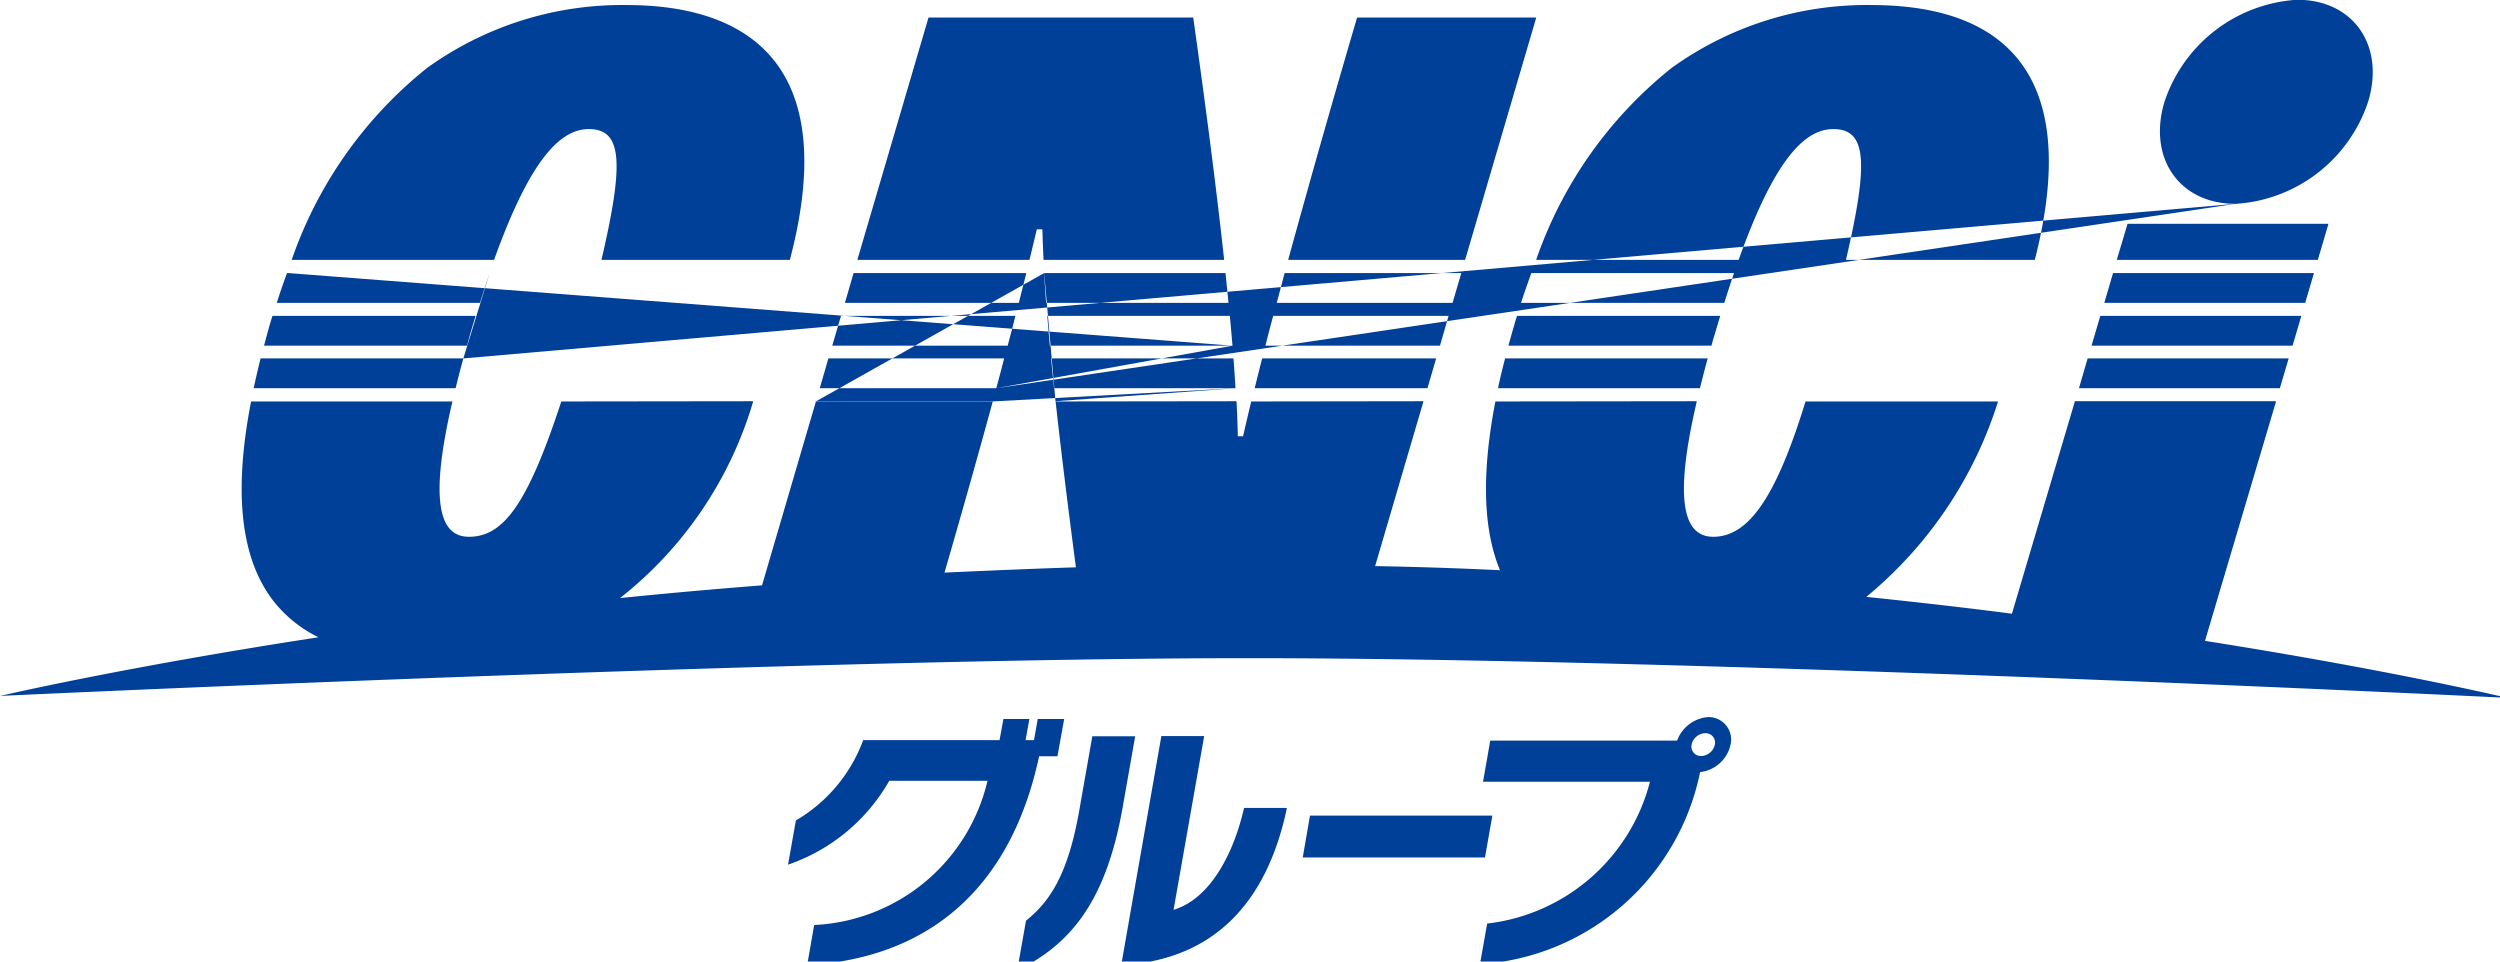
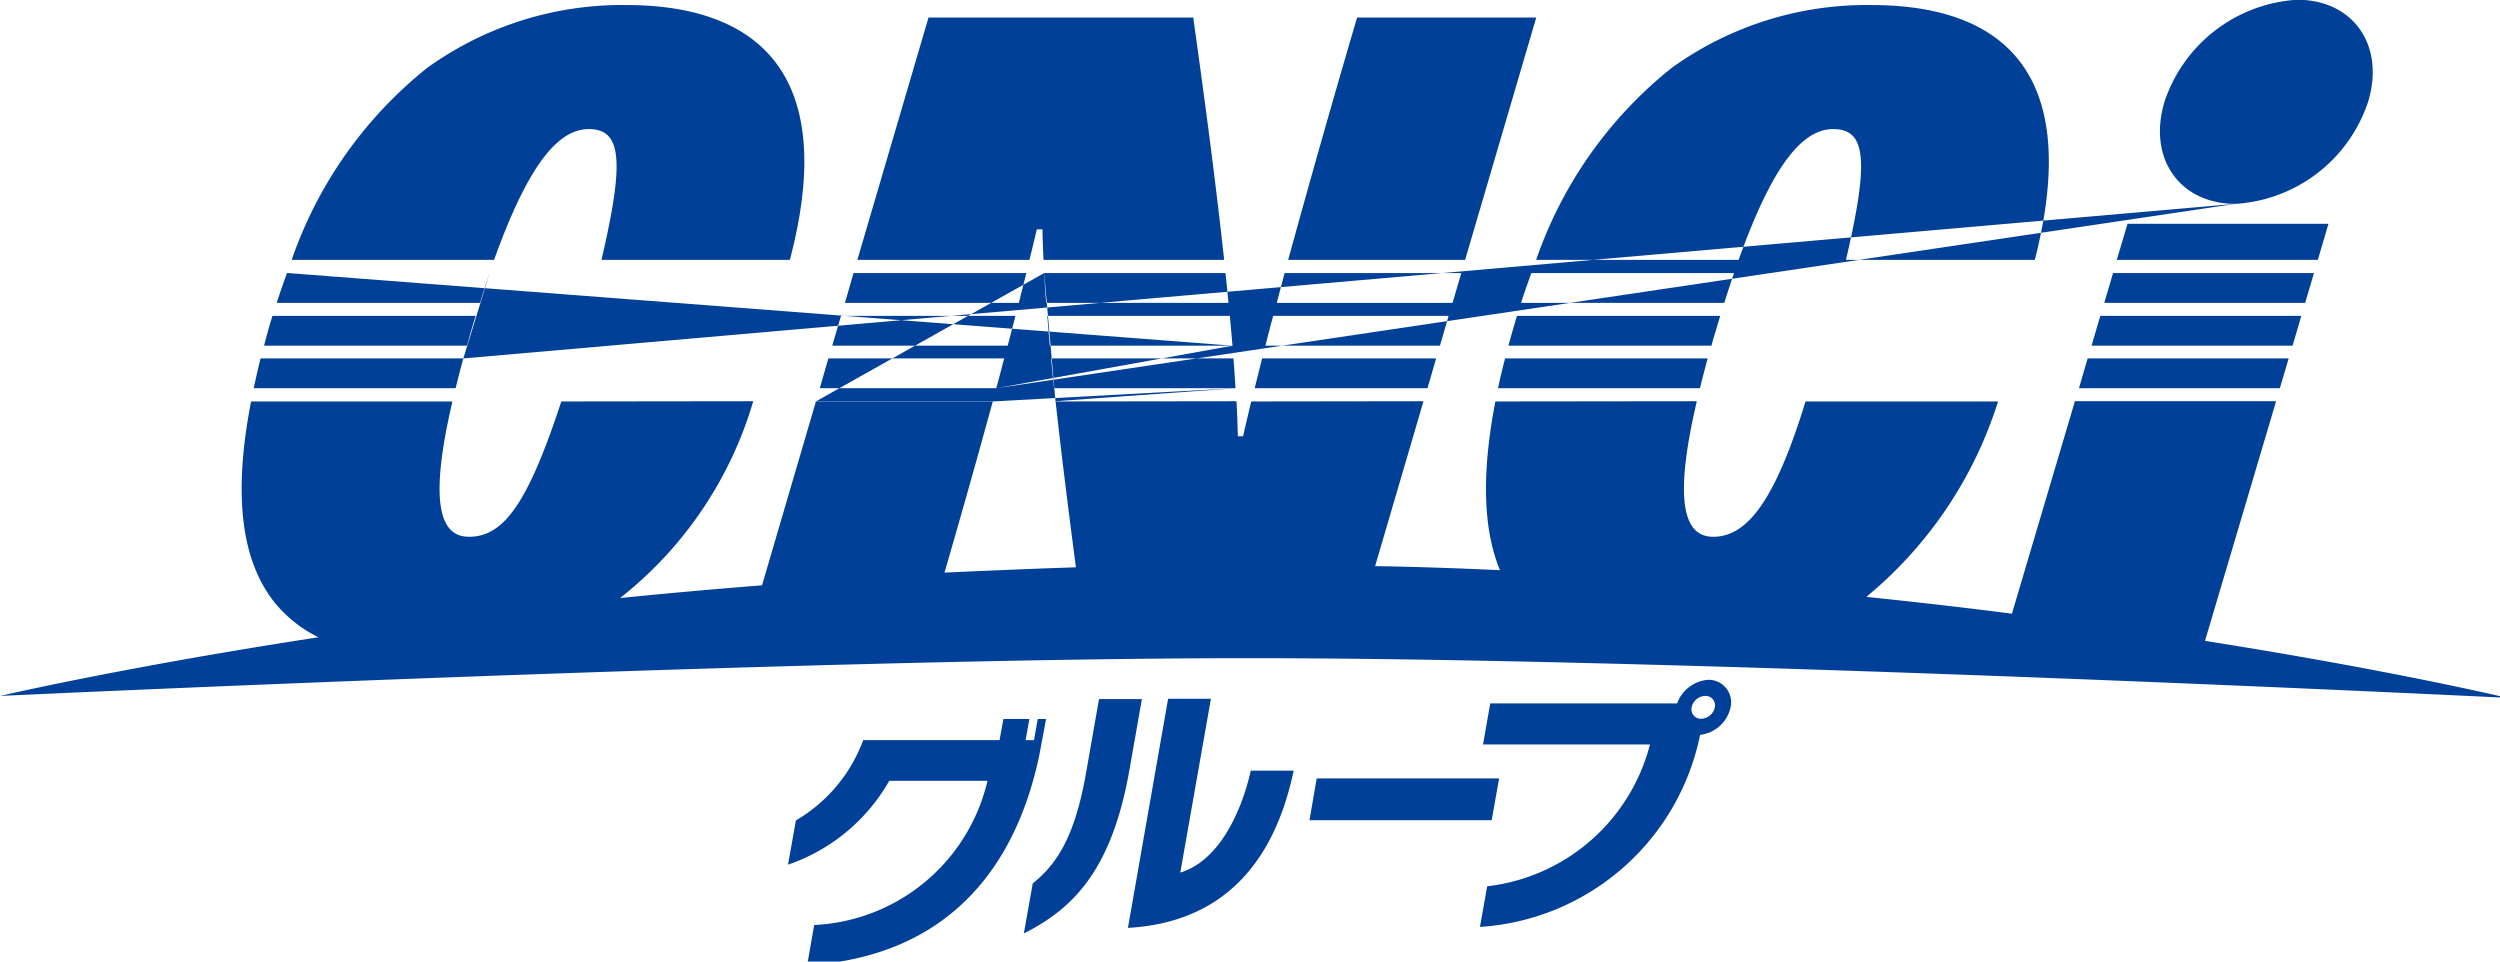
<svg xmlns="http://www.w3.org/2000/svg" width="104" height="40" viewBox="0 0 104 40">
-   <path d="M43.438 11.36l.47 5.33 7.493-.54-10.106.55h-7.357m17.5 0h-7.527m-24.636-1.79l1.093-3.55h-8.371l39.277 3.02-9.829 1.77.476-1.77-.476 1.77 51.553-7.67a6.21 6.21 0 005.516-4.25c.71-2.33-.61-4.24-2.95-4.24a6.213 6.213 0 00-5.52 4.24c-.707 2.34.614 4.25 2.954 4.25M63.908.73h-7.453a585.026 585.026 0 00-2.867 10.08h7.361L63.908.73m-28.4 10.63l-.359 1.24h7.235c.112-.46.218-.86.311-1.24h-7.191m-11.01-5.99c1.382 0 1.482 1.35.527 5.44h7.838C35.13 2.18 30.551.21 26.071.21a13.88 13.88 0 00-8.295 2.61 17.543 17.543 0 00-5.642 7.99h8.42c1.428-3.98 2.673-5.44 3.94-5.44m18.94 5.99c.023.38.051.78.084 1.24h7.587c-.038-.4-.081-.82-.124-1.24h-7.547m7.963 4.79c-.024-.39-.049-.8-.085-1.24h-7.587c.038.4.079.82.126 1.24h7.546m45.467-6.84h-8.358l-.448 1.5h8.364l.442-1.5m-26.147 6.84c.1-.39.2-.8.324-1.24h-8.43c-.109.43-.212.84-.293 1.24h8.4m-51.167-2.23c.08-.27.16-.53.233-.78h-8.45c-.035.12-.077.24-.113.37q-.127.45-.236.87h8.441c.043-.15.085-.31.125-.46m44.152-2.56c-.147.41-.291.81-.427 1.24h8.454c.139-.44.271-.85.405-1.24h-8.432m19.99 14.17c-1.916-.25-3.938-.48-6.054-.7a17.214 17.214 0 005.48-8.13H75.11c-1.245 4.06-2.4 5.63-3.839 5.63-1.223 0-1.659-1.46-.685-5.63h-8.378c-.608 3.15-.478 5.4.191 7.02-1.7-.08-3.435-.14-5.194-.17l2.01-6.85h-7.163c-.129.54-.242 1.01-.34 1.45h-.218c-.009-.44-.026-.91-.054-1.45h-7.527c.22 1.99.5 4.28.846 6.9-1.858.06-3.681.14-5.468.22.782-2.69 1.448-5.07 2.009-7.12h-7.357L31.7 24.35q-3.061.24-5.907.53a16.225 16.225 0 005.539-8.18h-7.981c-1.4 4.27-2.406 5.63-3.843 5.63-1.23 0-1.66-1.46-.687-5.63h-8.375c-.8 4.09-.323 6.69.935 8.31a5.409 5.409 0 001.866 1.5C4.993 27.78.011 28.95.011 28.95s33.421-1.57 51.94-1.57c19.051 0 52.345 1.65 52.345 1.65s-4.71-1.13-12.568-2.37l2.955-9.96h-8.369l-2.618 8.83M19.272 14.91H10.84c-.107.43-.2.84-.288 1.24h8.4c.1-.39.2-.8.324-1.24m40.107 1.24l.36-1.24h-7.238c-.112.44-.212.85-.31 1.24h7.188m-5.943-4.79l-.327 1.24h7.313l.364-1.24h-7.35m-33.071 0h-8.43c-.147.41-.292.81-.425 1.24h8.454c.135-.44.269-.85.4-1.24m39.535 3.02l.358-1.24h-7.297c-.115.43-.224.84-.322 1.24H59.9M43.131 9.54h.234c.007.37.022.79.046 1.27h7.514Q50.474 6.655 49.638.73H38.626l-2.96 10.08h7.16c.117-.48.217-.89.305-1.27m43.876 4.84h8.364l.364-1.24h-8.362l-.366 1.24m-35.736 0c-.032-.4-.071-.8-.109-1.24h-7.595c.031.39.066.8.106 1.24h7.6m35.212 1.77h8.357l.367-1.24h-8.364l-.36 1.24m-45.041 0c.118-.42.225-.84.329-1.24h-7.312l-.359 1.24h7.342m.476-1.77c.114-.44.225-.85.321-1.24h-7.256l-.364 1.24h7.3m45.982-3.02l-.365 1.24h8.356l.367-1.24h-8.364m-25.148 3.02h8.447c.041-.15.081-.31.132-.46.079-.27.159-.53.233-.78h-8.453c-.037.12-.08.24-.111.37-.088.29-.169.59-.248.87m13.515-9.01c1.384 0 1.483 1.34.528 5.44h7.856c2.226-8.71-2.323-10.6-6.8-10.6a13.879 13.879 0 00-8.3 2.61 17.509 17.509 0 00-5.644 7.99h8.424c1.424-3.98 2.664-5.44 3.934-5.44M31.327 16.69h-7.989l7.984.01v-.01m27.889 0h-7.166l7.163.01v-.01m11.372 0h-8.382l8.378.01v-.01m-19.158 0h-7.527l7.527.01v-.01m34.883 0v.01h8.364l.007-.01h-8.367m-45.023 0h-7.357v.01h7.369v-.01m1.932 14.77c-1.185 5.55-4.646 8.4-9.648 8.69l.291-1.67a7.778 7.778 0 007.211-6h-4.086a7.722 7.722 0 01-4.212 3.49l.327-1.84a6.449 6.449 0 002.8-3.34h5.672l.161-.88h1.08l-.158.88h.35l.156-.88h1.1l-.28 1.55h-.753m-.925 8.92l.37-2.08c.928-.75 1.73-1.81 2.216-4.59l.542-3.08h1.783l-.519 2.95c-.73 4.14-2.317 5.76-4.392 6.8m4.33-.23l1.671-9.53h1.781l-1.274 7.23c1.55-.47 2.513-2.39 2.933-4.24h1.783c-.842 4.01-3.098 6.33-6.904 6.54zm7.553-4.48l.3-1.74h7.587l-.307 1.74H54.19m16.534-3.55a10 10 0 01-9.158 7.99l.3-1.69a7.935 7.935 0 006.773-5.9h-6.945l.3-1.71h7.773a1.5 1.5 0 011.291-.98.938.938 0 01.933 1.15 1.467 1.467 0 01-1.272 1.14m.224-1.62a.6.6 0 00-.573.48.392.392 0 00.4.47.6.6 0 00.566-.47.392.392 0 00-.393-.48z" fill="#014099" fill-rule="evenodd" />
+   <path d="M43.438 11.36l.47 5.33 7.493-.54-10.106.55h-7.357m17.5 0h-7.527m-24.636-1.79l1.093-3.55h-8.371l39.277 3.02-9.829 1.77.476-1.77-.476 1.77 51.553-7.67a6.21 6.21 0 005.516-4.25c.71-2.33-.61-4.24-2.95-4.24a6.213 6.213 0 00-5.52 4.24c-.707 2.34.614 4.25 2.954 4.25M63.908.73h-7.453a585.026 585.026 0 00-2.867 10.08h7.361L63.908.73m-28.4 10.63l-.359 1.24h7.235c.112-.46.218-.86.311-1.24h-7.191m-11.01-5.99c1.382 0 1.482 1.35.527 5.44h7.838C35.13 2.18 30.551.21 26.071.21a13.88 13.88 0 00-8.295 2.61 17.543 17.543 0 00-5.642 7.99h8.42c1.428-3.98 2.673-5.44 3.94-5.44m18.94 5.99c.023.38.051.78.084 1.24h7.587c-.038-.4-.081-.82-.124-1.24h-7.547m7.963 4.79c-.024-.39-.049-.8-.085-1.24h-7.587c.038.4.079.82.126 1.24h7.546m45.467-6.84h-8.358l-.448 1.5h8.364l.442-1.5m-26.147 6.84c.1-.39.2-.8.324-1.24h-8.43c-.109.43-.212.84-.293 1.24h8.4m-51.167-2.23c.08-.27.16-.53.233-.78h-8.45c-.035.12-.077.24-.113.37q-.127.45-.236.87h8.441c.043-.15.085-.31.125-.46m44.152-2.56c-.147.41-.291.81-.427 1.24h8.454c.139-.44.271-.85.405-1.24h-8.432m19.99 14.17c-1.916-.25-3.938-.48-6.054-.7a17.214 17.214 0 005.48-8.13H75.11c-1.245 4.06-2.4 5.63-3.839 5.63-1.223 0-1.659-1.46-.685-5.63h-8.378c-.608 3.15-.478 5.4.191 7.02-1.7-.08-3.435-.14-5.194-.17l2.01-6.85h-7.163c-.129.54-.242 1.01-.34 1.45h-.218c-.009-.44-.026-.91-.054-1.45h-7.527c.22 1.99.5 4.28.846 6.9-1.858.06-3.681.14-5.468.22.782-2.69 1.448-5.07 2.009-7.12h-7.357L31.7 24.35q-3.061.24-5.907.53a16.225 16.225 0 005.539-8.18h-7.981c-1.4 4.27-2.406 5.63-3.843 5.63-1.23 0-1.66-1.46-.687-5.63h-8.375c-.8 4.09-.323 6.69.935 8.31a5.409 5.409 0 001.866 1.5C4.993 27.78.011 28.95.011 28.95s33.421-1.57 51.94-1.57c19.051 0 52.345 1.65 52.345 1.65s-4.71-1.13-12.568-2.37l2.955-9.96h-8.369l-2.618 8.83M19.272 14.91H10.84c-.107.43-.2.84-.288 1.24h8.4c.1-.39.2-.8.324-1.24m40.107 1.24l.36-1.24h-7.238c-.112.44-.212.85-.31 1.24h7.188m-5.943-4.79l-.327 1.24h7.313l.364-1.24h-7.35m-33.071 0h-8.43c-.147.41-.292.81-.425 1.24h8.454c.135-.44.269-.85.4-1.24m39.535 3.02l.358-1.24h-7.297c-.115.43-.224.84-.322 1.24H59.9M43.131 9.54h.234c.007.37.022.79.046 1.27h7.514Q50.474 6.655 49.638.73H38.626l-2.96 10.08h7.16c.117-.48.217-.89.305-1.27m43.876 4.84h8.364l.364-1.24h-8.362l-.366 1.24m-35.736 0c-.032-.4-.071-.8-.109-1.24h-7.595c.031.39.066.8.106 1.24h7.6m35.212 1.77h8.357l.367-1.24h-8.364l-.36 1.24m-45.041 0c.118-.42.225-.84.329-1.24h-7.312l-.359 1.24h7.342m.476-1.77c.114-.44.225-.85.321-1.24h-7.256l-.364 1.24h7.3m45.982-3.02l-.365 1.24h8.356l.367-1.24h-8.364m-25.148 3.02h8.447c.041-.15.081-.31.132-.46.079-.27.159-.53.233-.78h-8.453c-.037.12-.08.24-.111.37-.088.29-.169.59-.248.87m13.515-9.01c1.384 0 1.483 1.34.528 5.44h7.856c2.226-8.71-2.323-10.6-6.8-10.6a13.879 13.879 0 00-8.3 2.61 17.509 17.509 0 00-5.644 7.99h8.424c1.424-3.98 2.664-5.44 3.934-5.44M31.327 16.69h-7.989l7.984.01v-.01m27.889 0h-7.166l7.163.01v-.01m11.372 0h-8.382l8.378.01v-.01m-19.158 0h-7.527l7.527.01v-.01m34.883 0v.01h8.364l.007-.01h-8.367m-45.023 0h-7.357v.01h7.369v-.01m1.932 14.77c-1.185 5.55-4.646 8.4-9.648 8.69l.291-1.67a7.778 7.778 0 007.211-6h-4.086a7.722 7.722 0 01-4.212 3.49l.327-1.84a6.449 6.449 0 002.8-3.34h5.672l.161-.88h1.08l-.158.88h.35l.156-.88h1.1h-.753m-.925 8.92l.37-2.08c.928-.75 1.73-1.81 2.216-4.59l.542-3.08h1.783l-.519 2.95c-.73 4.14-2.317 5.76-4.392 6.8m4.33-.23l1.671-9.53h1.781l-1.274 7.23c1.55-.47 2.513-2.39 2.933-4.24h1.783c-.842 4.01-3.098 6.33-6.904 6.54zm7.553-4.48l.3-1.74h7.587l-.307 1.74H54.19m16.534-3.55a10 10 0 01-9.158 7.99l.3-1.69a7.935 7.935 0 006.773-5.9h-6.945l.3-1.71h7.773a1.5 1.5 0 011.291-.98.938.938 0 01.933 1.15 1.467 1.467 0 01-1.272 1.14m.224-1.62a.6.6 0 00-.573.48.392.392 0 00.4.47.6.6 0 00.566-.47.392.392 0 00-.393-.48z" fill="#014099" fill-rule="evenodd" />
</svg>